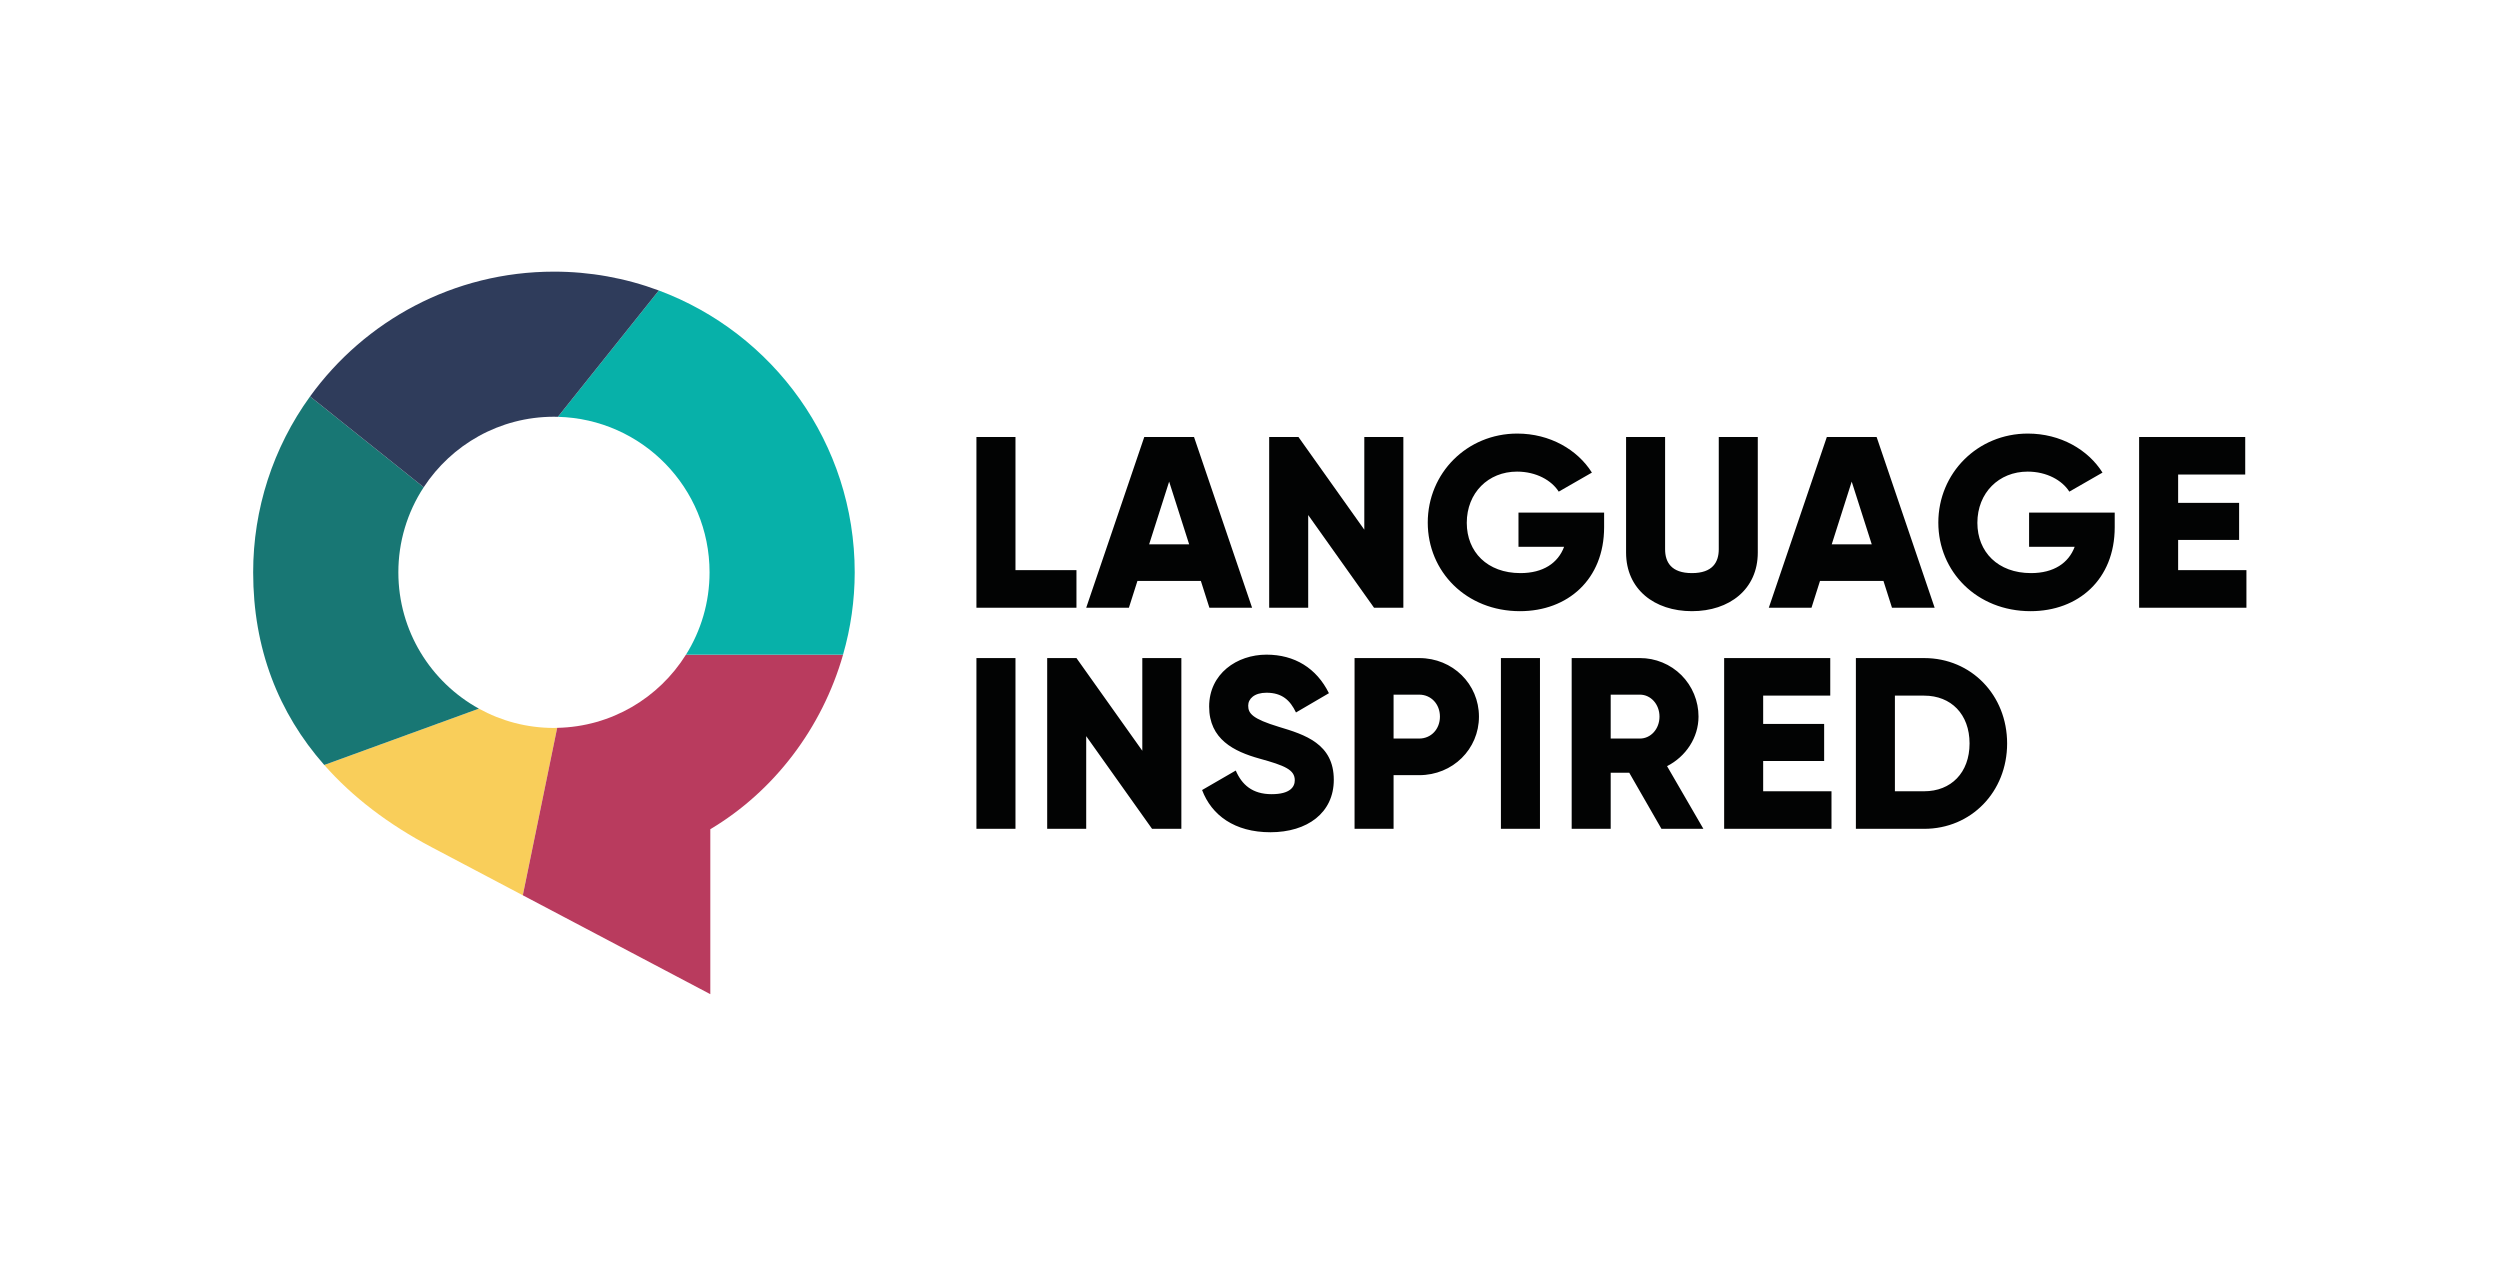
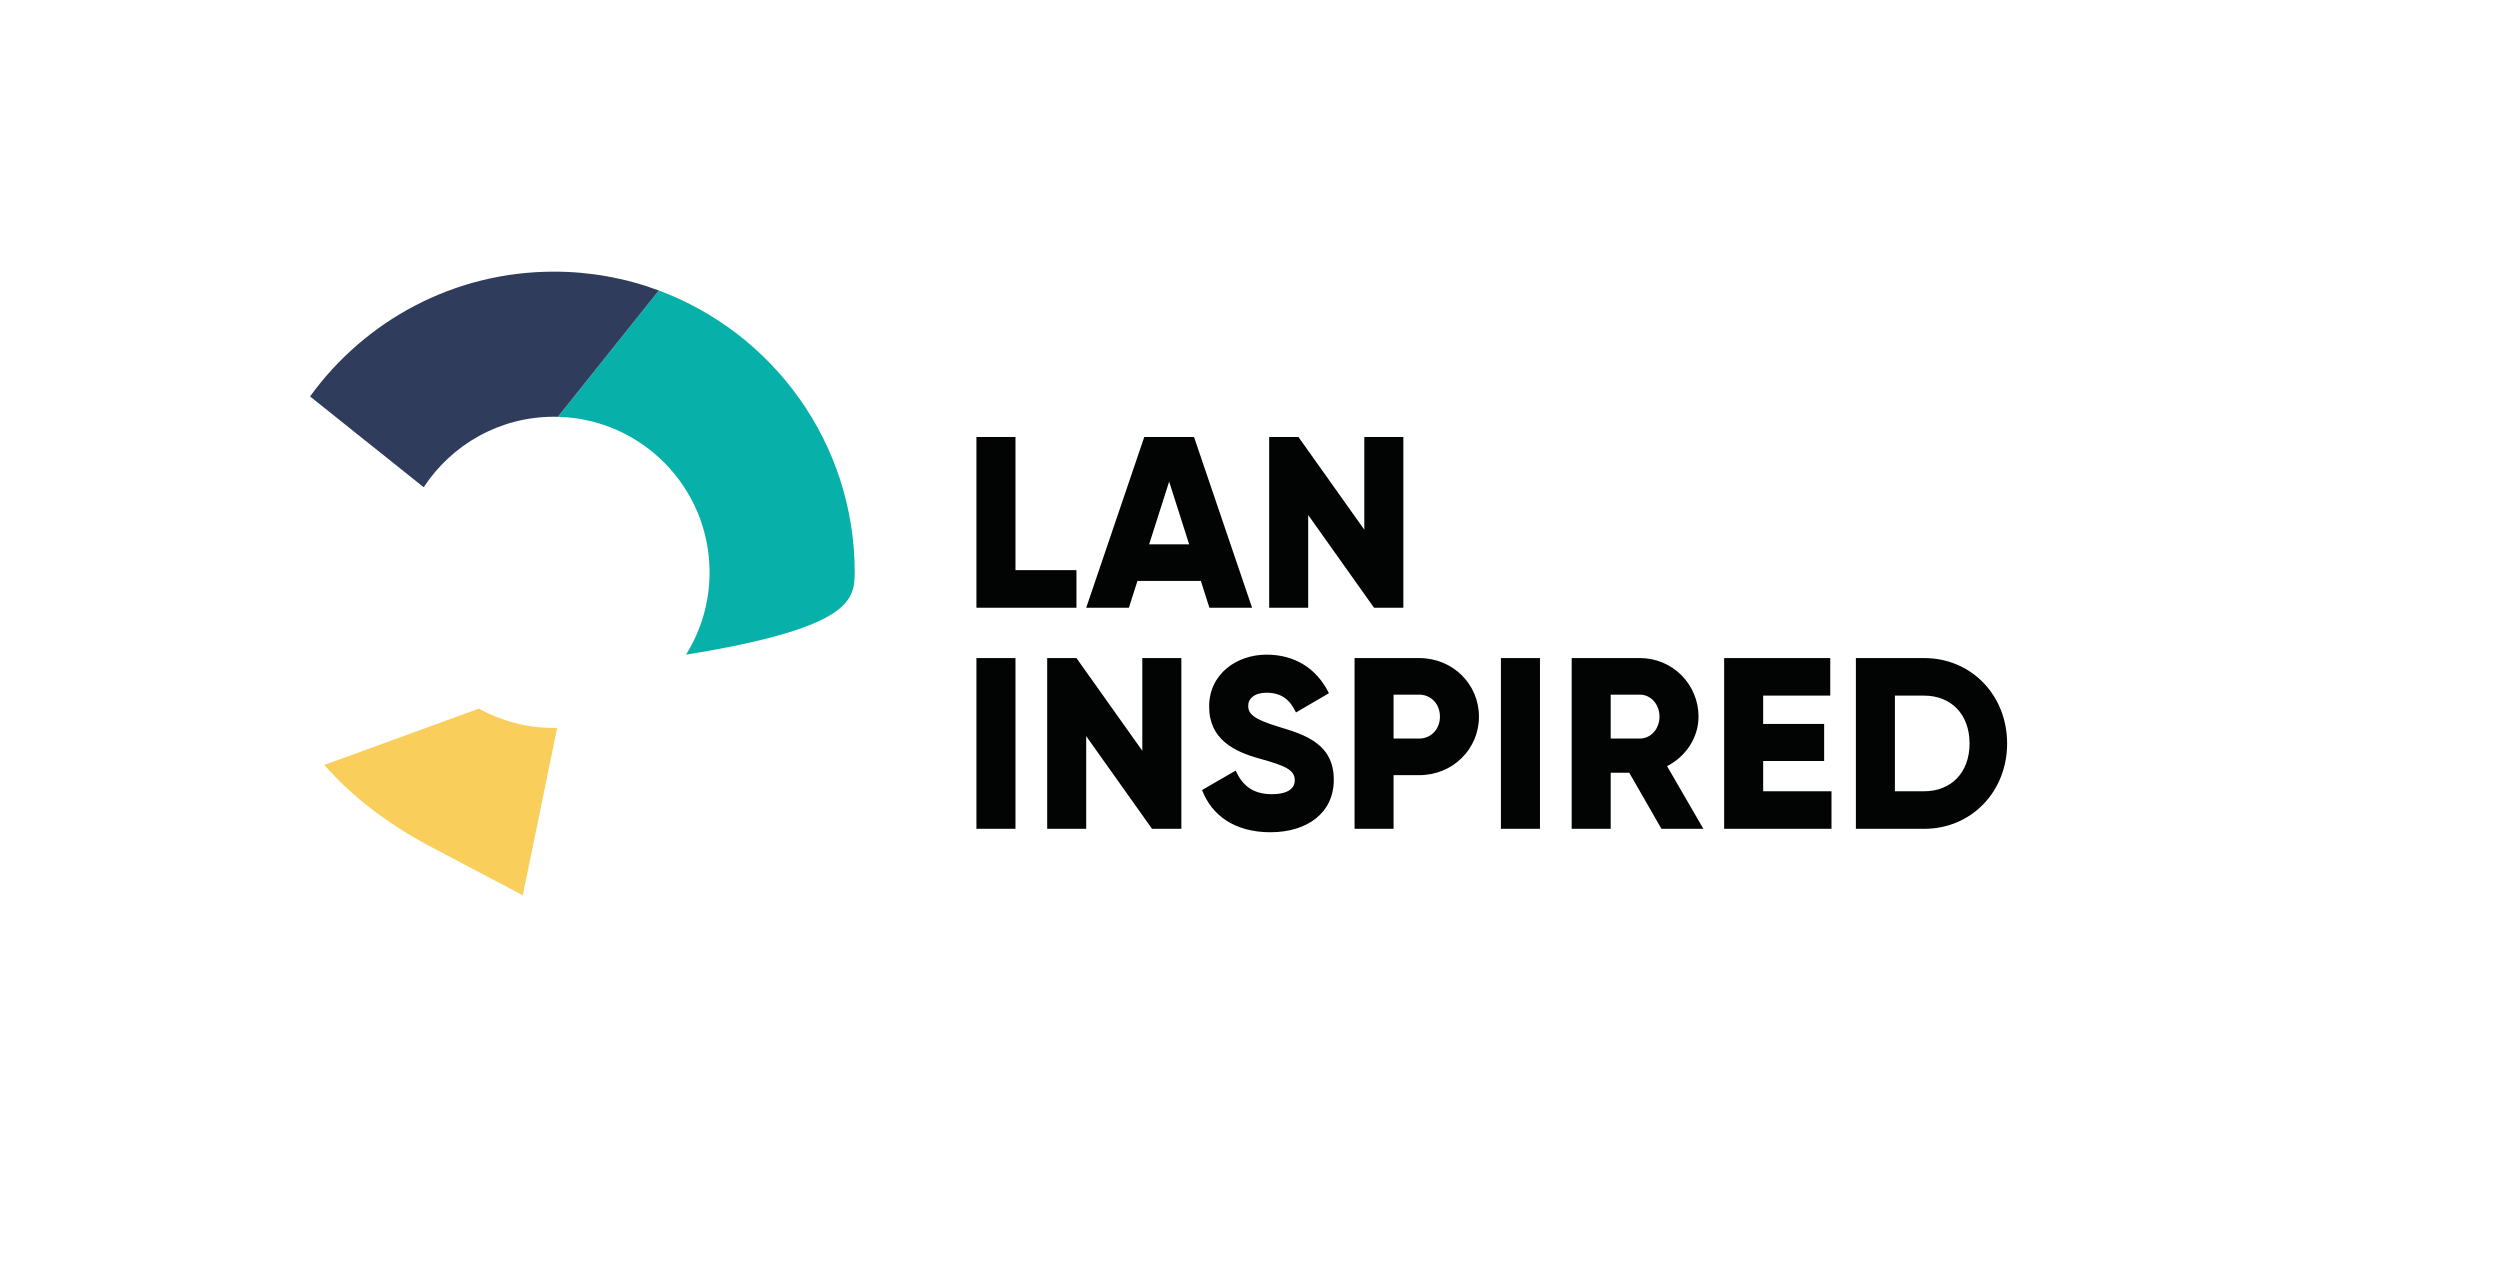
<svg xmlns="http://www.w3.org/2000/svg" width="79" height="40" viewBox="0 0 79 40" fill="none">
-   <path fill-rule="evenodd" clip-rule="evenodd" d="M50.69 16.661C50.69 18.31 49.541 19.313 48.03 19.313C46.334 19.313 45.117 18.064 45.117 16.514C45.117 14.949 46.358 13.701 47.946 13.701C48.978 13.701 49.849 14.21 50.304 14.934L49.256 15.536C49.032 15.181 48.547 14.903 47.938 14.903C47.028 14.903 46.35 15.574 46.35 16.522C46.35 17.439 46.997 18.11 48.046 18.11C48.763 18.11 49.233 17.794 49.426 17.278H47.984V16.198H50.69V16.661ZM51.384 17.462V13.809H52.617V17.355C52.617 17.763 52.81 18.11 53.465 18.11C54.12 18.11 54.313 17.764 54.313 17.355V13.809H55.546V17.462C55.546 18.619 54.652 19.313 53.465 19.313C52.278 19.313 51.384 18.619 51.384 17.462M59.147 17.2L58.514 15.219L57.883 17.2H59.147ZM59.517 18.357H57.512L57.243 19.205H55.894L57.728 13.809H59.301L61.135 19.205H59.787L59.517 18.357ZM66.825 16.661C66.825 18.31 65.676 19.313 64.165 19.313C62.469 19.313 61.251 18.064 61.251 16.514C61.251 14.949 62.493 13.701 64.08 13.701C65.113 13.701 65.984 14.21 66.439 14.934L65.391 15.536C65.167 15.181 64.682 14.903 64.073 14.903C63.163 14.903 62.485 15.574 62.485 16.522C62.485 17.439 63.132 18.11 64.18 18.11C64.897 18.11 65.368 17.794 65.56 17.278H64.119V16.198H66.825V16.661ZM70.987 18.017V19.205H67.596V13.809H70.949V14.996H68.829V15.89H70.756V17.062H68.829V18.017H70.987Z" fill="#020303" />
  <path fill-rule="evenodd" clip-rule="evenodd" d="M30.855 26.191H32.089V20.795H30.855V26.191ZM37.331 20.795V26.191H36.405L34.324 23.262V26.191H33.091V20.795H34.016L36.097 23.724V20.795H37.331ZM37.986 24.965L39.05 24.349C39.242 24.796 39.574 25.096 40.183 25.096C40.769 25.096 40.915 24.865 40.915 24.657C40.915 24.325 40.607 24.194 39.797 23.971C38.995 23.747 38.209 23.362 38.209 22.329C38.209 21.288 39.088 20.687 40.021 20.687C40.907 20.687 41.601 21.111 41.994 21.905L40.953 22.514C40.769 22.129 40.514 21.89 40.021 21.89C39.636 21.89 39.443 22.082 39.443 22.298C39.443 22.545 39.574 22.714 40.414 22.969C41.231 23.215 42.148 23.501 42.148 24.641C42.148 25.682 41.316 26.299 40.144 26.299C39.011 26.299 38.286 25.759 37.986 24.965ZM45.502 22.645C45.502 22.252 45.225 21.951 44.847 21.951H44.037V23.338H44.847C45.225 23.338 45.502 23.038 45.502 22.645ZM46.735 22.645C46.735 23.67 45.91 24.495 44.847 24.495H44.037V26.191H42.804V20.795H44.847C45.91 20.795 46.735 21.62 46.735 22.645ZM47.429 26.191H48.663V20.795H47.429V26.191ZM50.898 23.338H51.823C52.162 23.338 52.44 23.038 52.44 22.645C52.44 22.252 52.162 21.951 51.823 21.951H50.898V23.338ZM51.484 24.418H50.898V26.191H49.665V20.795H51.823C52.066 20.794 52.307 20.842 52.532 20.935C52.757 21.027 52.961 21.164 53.133 21.335C53.304 21.507 53.441 21.712 53.533 21.936C53.626 22.161 53.674 22.402 53.673 22.645C53.673 23.308 53.272 23.909 52.679 24.21L53.827 26.191H52.502L51.484 24.418ZM57.875 25.004V26.191H54.483V20.795H57.836V21.982H55.716V22.876H57.643V24.048H55.716V25.004L57.875 25.004ZM62.238 23.493C62.238 22.568 61.652 21.982 60.804 21.982H59.879V25.004H60.804C61.652 25.004 62.238 24.418 62.238 23.493M63.425 23.493C63.425 25.02 62.292 26.191 60.804 26.191H58.646V20.795H60.804C62.292 20.795 63.425 21.967 63.425 23.493Z" fill="#020303" />
  <path fill-rule="evenodd" clip-rule="evenodd" d="M13.635 26.769L16.52 28.291L17.607 23C17.573 23.001 17.539 23.003 17.505 23.003C16.645 23.003 15.837 22.782 15.133 22.393L10.246 24.173C11.137 25.185 12.275 26.052 13.635 26.769Z" fill="#F9CE5A" />
-   <path fill-rule="evenodd" clip-rule="evenodd" d="M17.607 23L16.521 28.291L22.446 31.416V26.203C24.46 25.003 25.978 23.008 26.641 20.688H21.676C20.824 22.051 19.324 22.965 17.607 23Z" fill="#B93B5E" />
-   <path fill-rule="evenodd" clip-rule="evenodd" d="M22.422 18.086C22.422 19.042 22.148 19.934 21.677 20.688H26.64C26.884 19.843 27.008 18.968 27.009 18.088C27.009 14.004 24.433 10.524 20.819 9.179L17.629 13.172C20.287 13.238 22.422 15.412 22.422 18.086Z" fill="#07B1A9" />
-   <path fill-rule="evenodd" clip-rule="evenodd" d="M12.588 18.086C12.587 17.131 12.865 16.196 13.389 15.397L9.798 12.528C8.627 14.145 7.998 16.091 8 18.088C8 20.488 8.793 22.523 10.246 24.173L15.133 22.393C13.616 21.556 12.588 19.942 12.588 18.086Z" fill="#187774" />
+   <path fill-rule="evenodd" clip-rule="evenodd" d="M22.422 18.086C22.422 19.042 22.148 19.934 21.677 20.688C26.884 19.843 27.008 18.968 27.009 18.088C27.009 14.004 24.433 10.524 20.819 9.179L17.629 13.172C20.287 13.238 22.422 15.412 22.422 18.086Z" fill="#07B1A9" />
  <path fill-rule="evenodd" clip-rule="evenodd" d="M17.505 13.169C17.546 13.169 17.588 13.171 17.629 13.172L20.819 9.179C19.758 8.784 18.636 8.583 17.505 8.584C14.332 8.584 11.524 10.14 9.798 12.528L13.389 15.397C14.268 14.056 15.782 13.169 17.505 13.169Z" fill="#2F3C5B" />
  <path fill-rule="evenodd" clip-rule="evenodd" d="M34.016 18.017V19.205H30.855V13.809H32.089V18.017H34.016ZM37.577 17.2L36.945 15.219L36.313 17.2H37.577ZM37.947 18.357H35.943L35.673 19.205H34.324L36.159 13.809H37.731L39.566 19.205H38.217L37.947 18.357ZM44.346 13.809V19.205H43.42L41.339 16.275V19.205H40.106V13.809H41.031L43.112 16.738V13.809H44.346Z" fill="#020303" />
</svg>